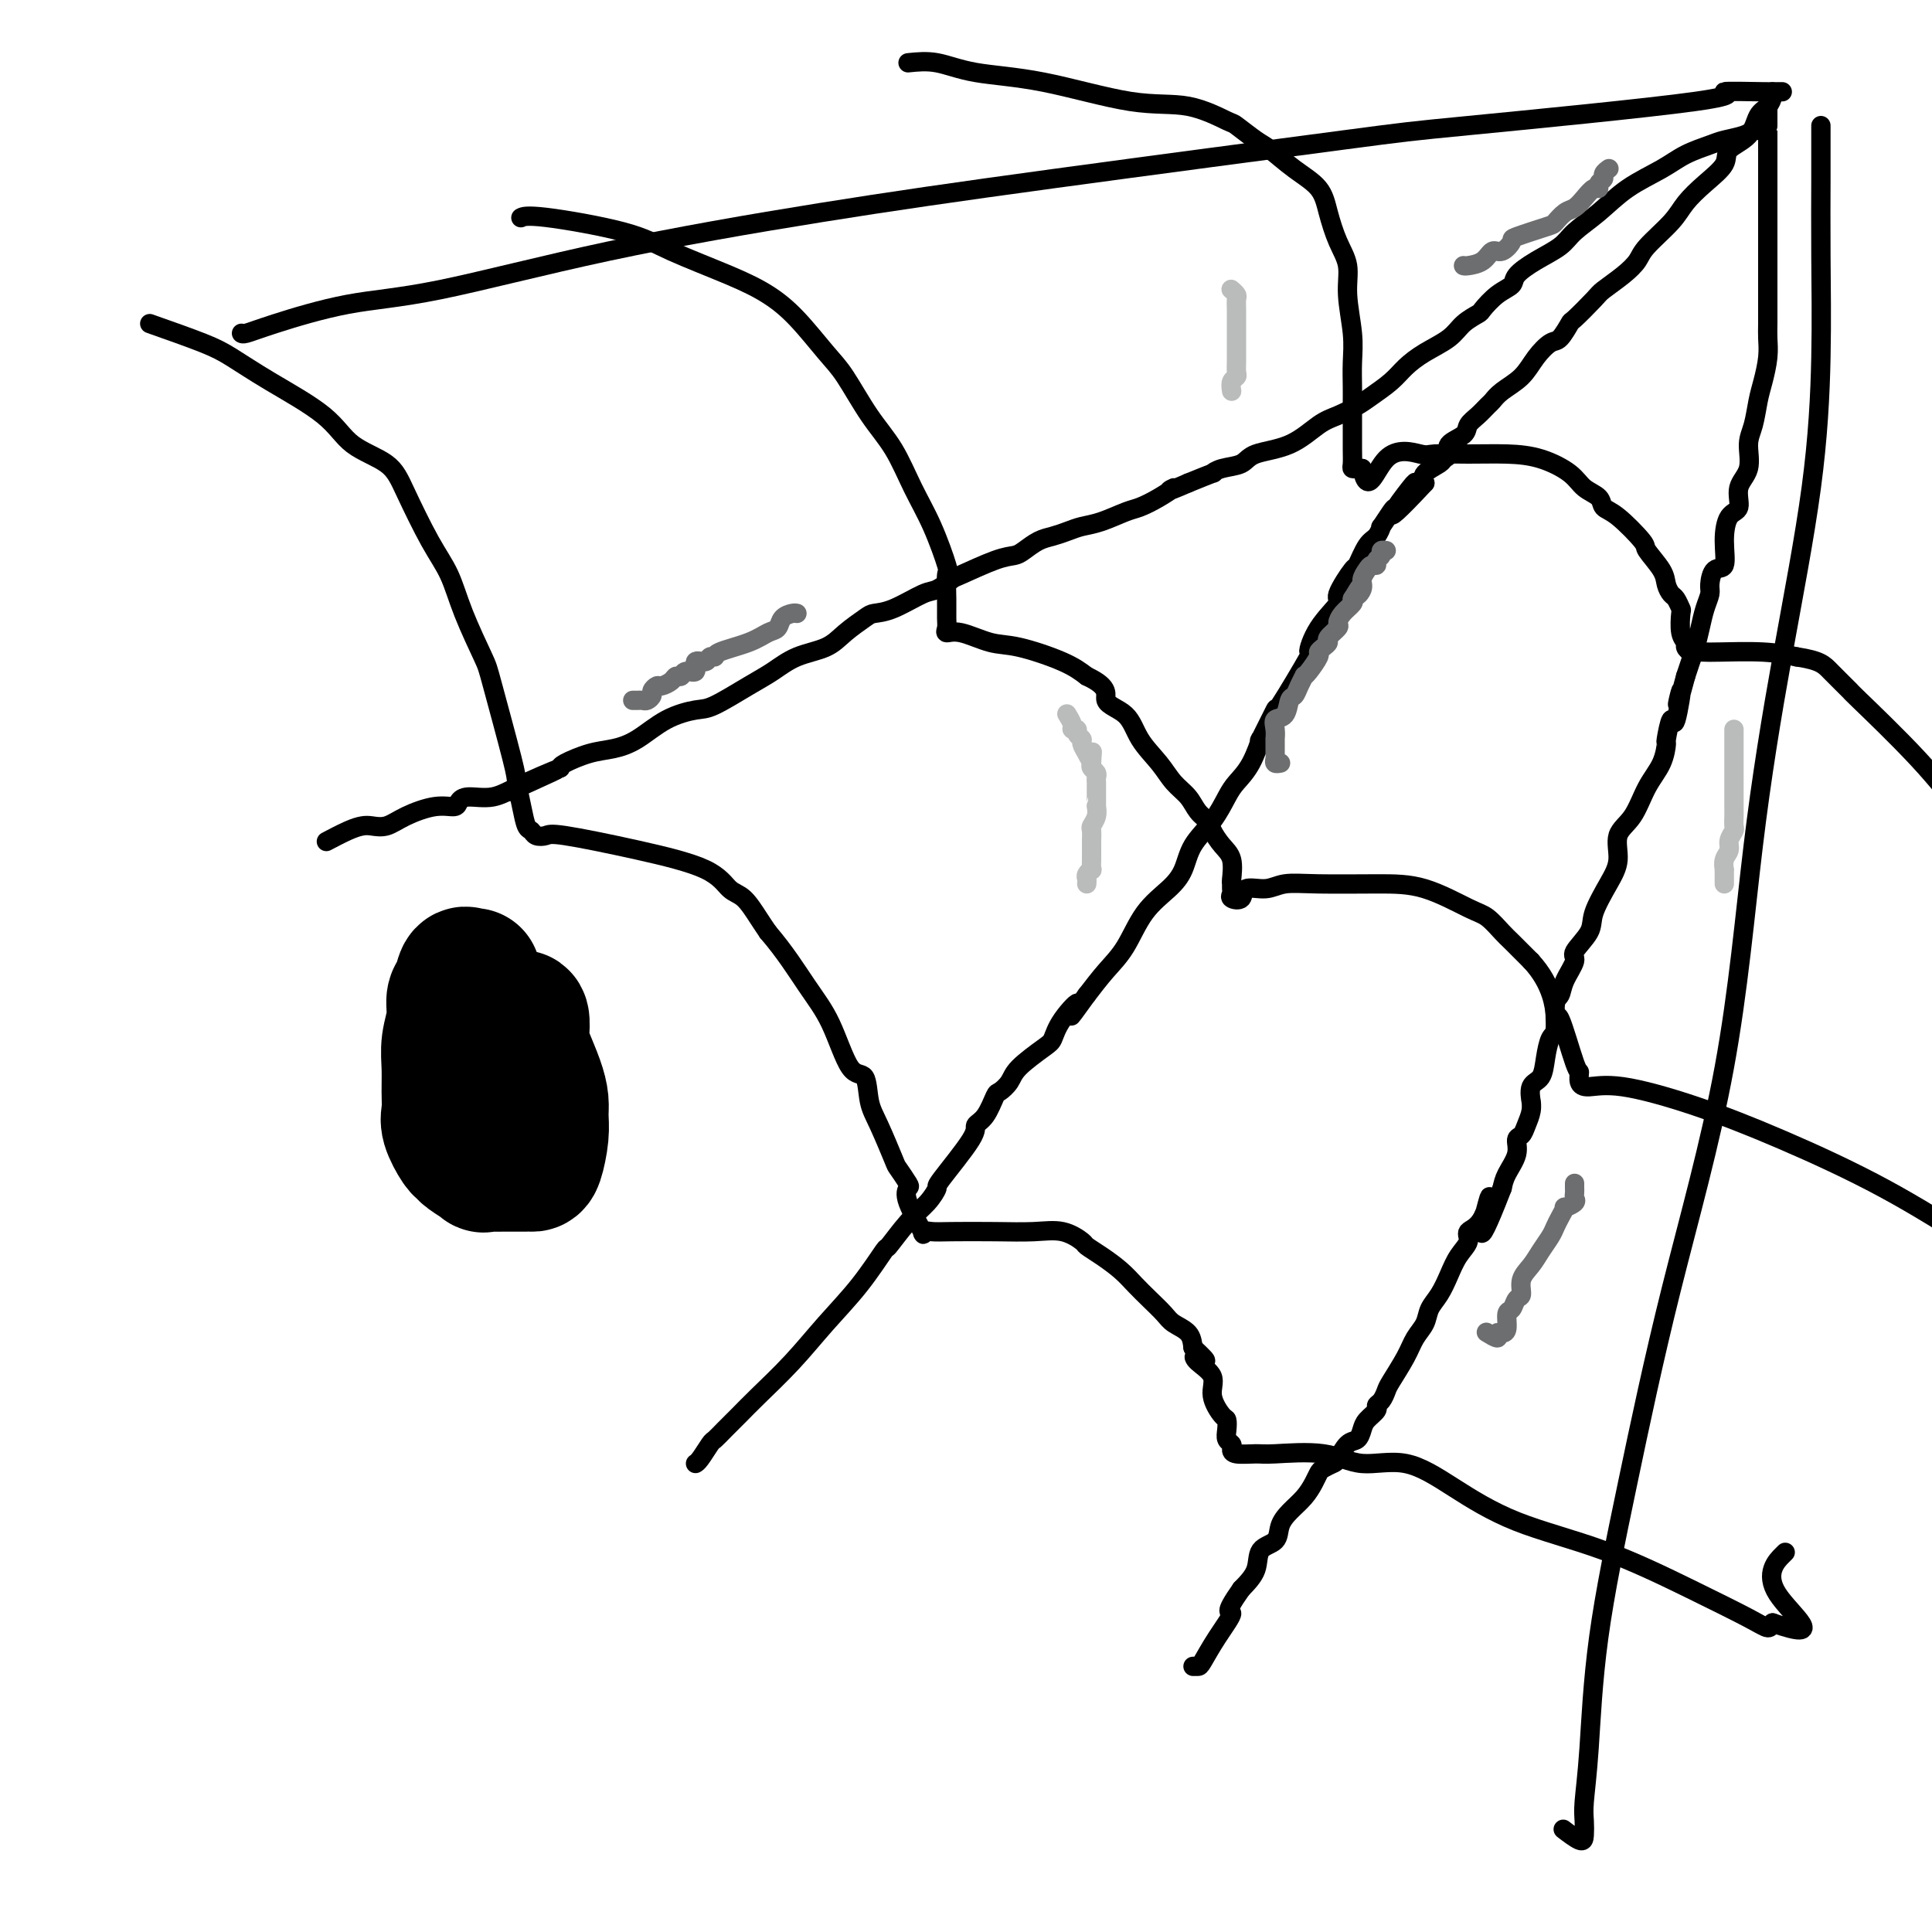
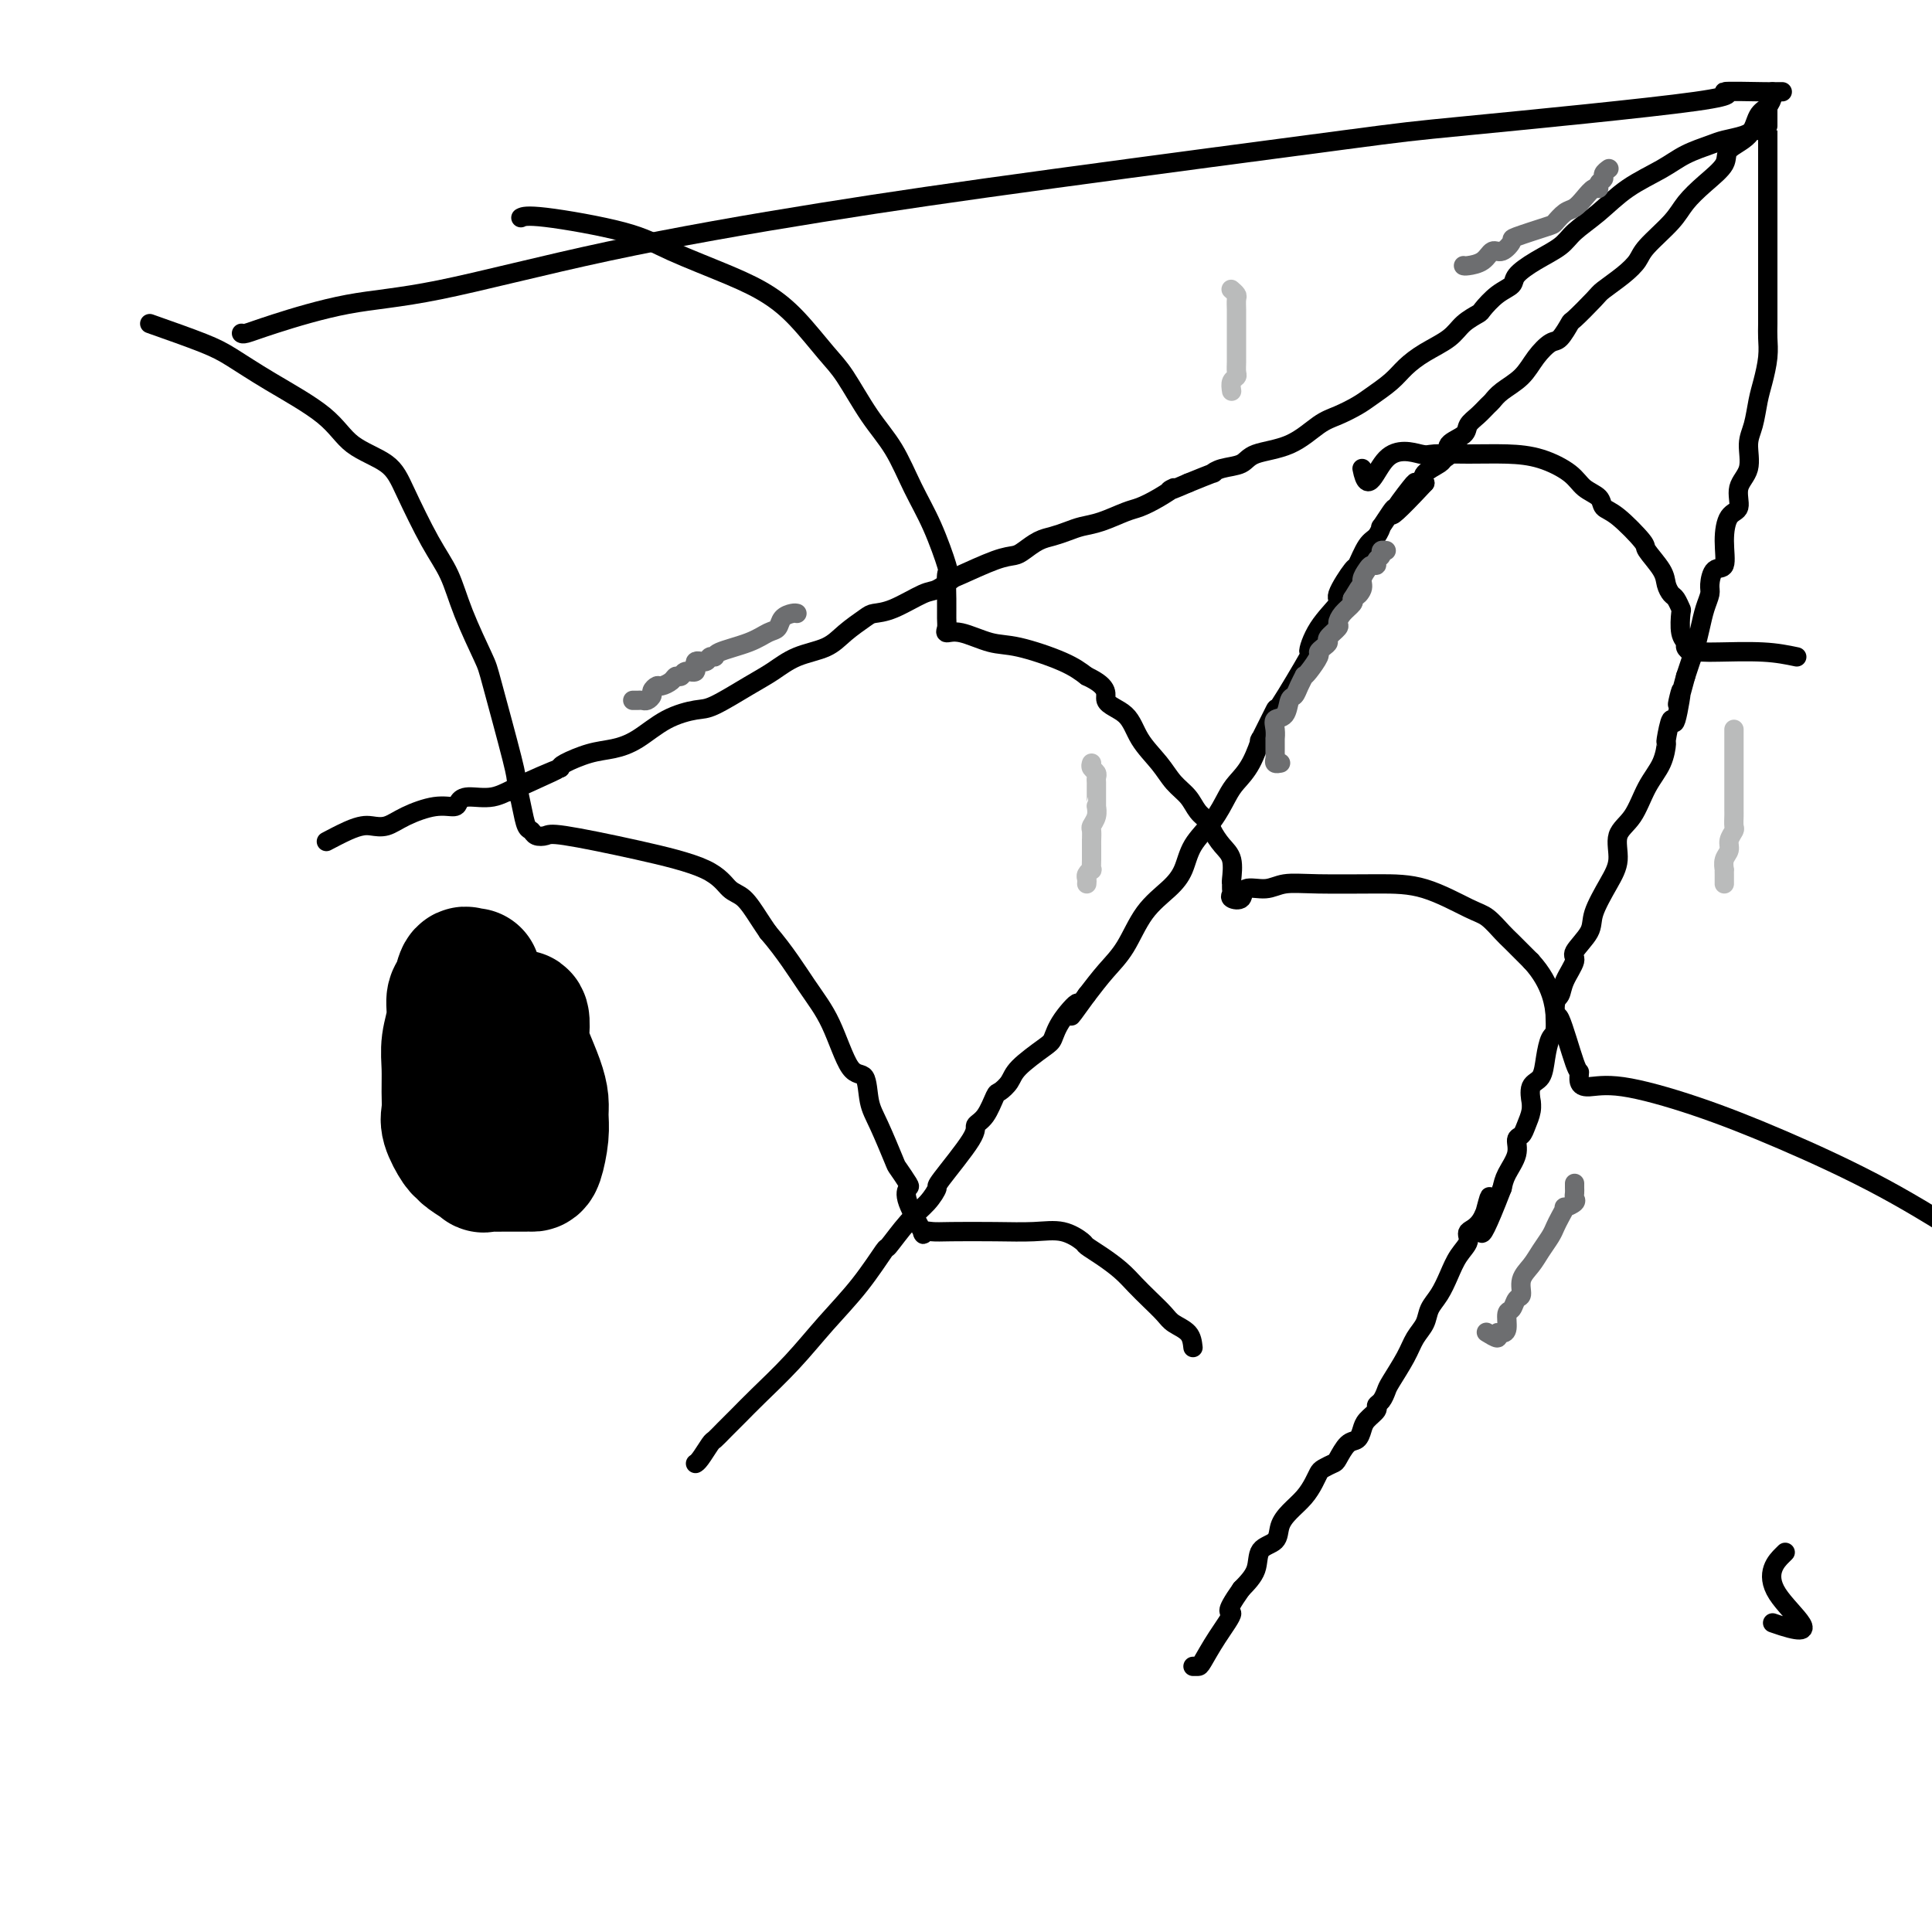
<svg xmlns="http://www.w3.org/2000/svg" viewBox="0 0 400 400" version="1.1">
  <g fill="none" stroke="#000000" stroke-width="4" stroke-linecap="round" stroke-linejoin="round">
    <path d="M369,19c-0.372,-0.006 -0.744,-0.012 -1,0c-0.256,0.012 -0.397,0.043 -3,0c-2.603,-0.043 -7.669,-0.158 -8,0c-0.331,0.158 4.072,0.591 -6,2c-10.072,1.409 -34.617,3.794 -47,5c-12.383,1.206 -12.602,1.233 -26,3c-13.398,1.767 -39.976,5.272 -60,8c-20.024,2.728 -33.496,4.677 -48,7c-14.504,2.323 -30.040,5.018 -44,8c-13.960,2.982 -26.343,6.249 -35,8c-8.657,1.751 -13.588,1.986 -19,3c-5.412,1.014 -11.306,2.808 -15,4c-3.694,1.192 -5.187,1.782 -6,2c-0.813,0.218 -0.947,0.062 -1,0c-0.053,-0.062 -0.027,-0.031 0,0" />
-     <path d="M377,26c-0.002,1.256 -0.003,2.511 0,4c0.003,1.489 0.011,3.211 0,7c-0.011,3.789 -0.043,9.646 0,16c0.043,6.354 0.159,13.206 0,21c-0.159,7.794 -0.595,16.531 -2,27c-1.405,10.469 -3.781,22.671 -6,35c-2.219,12.329 -4.282,24.785 -6,39c-1.718,14.215 -3.090,30.188 -6,46c-2.910,15.812 -7.358,31.461 -11,46c-3.642,14.539 -6.479,27.967 -9,40c-2.521,12.033 -4.728,22.670 -6,32c-1.272,9.330 -1.610,17.353 -2,23c-0.390,5.647 -0.834,8.917 -1,11c-0.166,2.083 -0.056,2.978 0,4c0.056,1.022 0.056,2.171 0,3c-0.056,0.829 -0.169,1.339 -1,1c-0.831,-0.339 -2.380,-1.525 -3,-2c-0.620,-0.475 -0.310,-0.237 0,0" />
-     <path d="M188,13c1.930,-0.198 3.860,-0.396 6,0c2.140,0.396 4.490,1.385 8,2c3.510,0.615 8.181,0.856 14,2c5.819,1.144 12.788,3.192 18,4c5.212,0.808 8.668,0.375 12,1c3.332,0.625 6.539,2.309 8,3c1.461,0.691 1.175,0.389 2,1c0.825,0.611 2.759,2.135 4,3c1.241,0.865 1.788,1.070 3,2c1.212,0.930 3.089,2.586 5,4c1.911,1.414 3.856,2.587 5,4c1.144,1.413 1.487,3.065 2,5c0.513,1.935 1.195,4.151 2,6c0.805,1.849 1.732,3.331 2,5c0.268,1.669 -0.124,3.525 0,6c0.124,2.475 0.765,5.567 1,8c0.235,2.433 0.063,4.205 0,6c-0.063,1.795 -0.017,3.614 0,5c0.017,1.386 0.005,2.339 0,3c-0.005,0.661 -0.002,1.028 0,2c0.002,0.972 0.004,2.548 0,4c-0.004,1.452 -0.012,2.781 0,4c0.012,1.219 0.044,2.327 0,3c-0.044,0.673 -0.166,0.912 0,1c0.166,0.088 0.619,0.025 1,0c0.381,-0.025 0.691,-0.013 1,0" />
    <path d="M282,97c1.198,6.105 2.692,0.367 5,-2c2.308,-2.367 5.431,-1.365 7,-1c1.569,0.365 1.586,0.092 3,0c1.414,-0.092 4.226,-0.005 7,0c2.774,0.005 5.511,-0.074 8,0c2.489,0.074 4.732,0.300 7,1c2.268,0.700 4.561,1.875 6,3c1.439,1.125 2.022,2.200 3,3c0.978,0.800 2.350,1.325 3,2c0.650,0.675 0.577,1.500 1,2c0.423,0.500 1.342,0.676 3,2c1.658,1.324 4.055,3.798 5,5c0.945,1.202 0.438,1.133 1,2c0.562,0.867 2.193,2.671 3,4c0.807,1.329 0.791,2.185 1,3c0.209,0.815 0.643,1.591 1,2c0.357,0.409 0.635,0.452 1,1c0.365,0.548 0.815,1.599 1,2c0.185,0.401 0.105,0.150 0,1c-0.105,0.850 -0.236,2.802 0,4c0.236,1.198 0.840,1.641 1,2c0.160,0.359 -0.125,0.632 0,1c0.125,0.368 0.660,0.830 1,1c0.340,0.170 0.483,0.048 1,0c0.517,-0.048 1.407,-0.023 2,0c0.593,0.023 0.891,0.045 3,0c2.109,-0.045 6.031,-0.156 9,0c2.969,0.156 4.984,0.578 7,1" />
-     <path d="M372,136c4.891,0.738 5.617,1.582 7,3c1.383,1.418 3.422,3.411 4,4c0.578,0.589 -0.306,-0.226 2,2c2.306,2.226 7.802,7.493 12,12c4.198,4.507 7.099,8.253 10,12" />
    <path d="M108,45c-0.140,0.068 -0.280,0.135 0,0c0.280,-0.135 0.979,-0.473 5,0c4.021,0.473 11.364,1.757 16,3c4.636,1.243 6.564,2.443 10,4c3.436,1.557 8.378,3.469 12,5c3.622,1.531 5.924,2.680 8,4c2.076,1.320 3.927,2.811 6,5c2.073,2.189 4.367,5.076 6,7c1.633,1.924 2.603,2.884 4,5c1.397,2.116 3.219,5.387 5,8c1.781,2.613 3.521,4.566 5,7c1.479,2.434 2.698,5.347 4,8c1.302,2.653 2.689,5.046 4,8c1.311,2.954 2.548,6.468 3,8c0.452,1.532 0.119,1.080 0,2c-0.119,0.920 -0.026,3.211 0,5c0.026,1.789 -0.017,3.075 0,4c0.017,0.925 0.092,1.489 0,2c-0.092,0.511 -0.353,0.969 0,1c0.353,0.031 1.318,-0.365 3,0c1.682,0.365 4.080,1.489 6,2c1.920,0.511 3.363,0.407 6,1c2.637,0.593 6.468,1.884 9,3c2.532,1.116 3.766,2.058 5,3" />
    <path d="M225,140c5.184,2.406 3.643,3.922 4,5c0.357,1.078 2.613,1.720 4,3c1.387,1.280 1.904,3.200 3,5c1.096,1.800 2.770,3.480 4,5c1.230,1.520 2.017,2.882 3,4c0.983,1.118 2.164,1.994 3,3c0.836,1.006 1.328,2.144 2,3c0.672,0.856 1.525,1.431 2,2c0.475,0.569 0.572,1.132 1,2c0.428,0.868 1.186,2.039 2,3c0.814,0.961 1.683,1.710 2,3c0.317,1.290 0.083,3.119 0,4c-0.083,0.881 -0.015,0.812 0,1c0.015,0.188 -0.024,0.631 0,1c0.024,0.369 0.110,0.664 0,1c-0.110,0.336 -0.415,0.713 0,1c0.415,0.287 1.549,0.483 2,0c0.451,-0.483 0.217,-1.646 1,-2c0.783,-0.354 2.582,0.101 4,0c1.418,-0.101 2.456,-0.760 4,-1c1.544,-0.240 3.596,-0.063 7,0c3.404,0.063 8.162,0.013 12,0c3.838,-0.013 6.756,0.011 10,1c3.244,0.989 6.814,2.942 9,4c2.186,1.058 2.988,1.222 4,2c1.012,0.778 2.234,2.171 3,3c0.766,0.829 1.076,1.094 2,2c0.924,0.906 2.462,2.453 4,4" />
    <path d="M317,199c4.519,4.891 4.818,9.618 5,11c0.182,1.382 0.249,-0.582 1,1c0.751,1.582 2.188,6.708 3,9c0.812,2.292 0.999,1.748 1,2c0.001,0.252 -0.184,1.298 0,2c0.184,0.702 0.739,1.060 2,1c1.261,-0.060 3.230,-0.538 7,0c3.770,0.538 9.340,2.093 15,4c5.660,1.907 11.408,4.167 18,7c6.592,2.833 14.026,6.238 21,10c6.974,3.762 13.487,7.881 20,12" />
    <path d="M31,67c4.132,1.457 8.265,2.914 11,4c2.735,1.086 4.073,1.801 6,3c1.927,1.199 4.443,2.881 8,5c3.557,2.119 8.156,4.673 11,7c2.844,2.327 3.934,4.426 6,6c2.066,1.574 5.107,2.622 7,4c1.893,1.378 2.637,3.087 4,6c1.363,2.913 3.346,7.030 5,10c1.654,2.970 2.979,4.792 4,7c1.021,2.208 1.737,4.802 3,8c1.263,3.198 3.074,7.002 4,9c0.926,1.998 0.969,2.192 2,6c1.031,3.808 3.050,11.230 4,15c0.950,3.770 0.831,3.890 1,5c0.169,1.110 0.626,3.212 1,5c0.374,1.788 0.664,3.261 1,4c0.336,0.739 0.718,0.742 1,1c0.282,0.258 0.463,0.770 1,1c0.537,0.230 1.431,0.177 2,0c0.569,-0.177 0.812,-0.478 4,0c3.188,0.478 9.319,1.734 15,3c5.681,1.266 10.912,2.541 14,4c3.088,1.459 4.034,3.102 5,4c0.966,0.898 1.952,1.049 3,2c1.048,0.951 2.156,2.700 3,4c0.844,1.300 1.422,2.150 2,3" />
    <path d="M159,193c3.572,4.160 6.003,8.058 8,11c1.997,2.942 3.559,4.926 5,8c1.441,3.074 2.761,7.237 4,9c1.239,1.763 2.397,1.125 3,2c0.603,0.875 0.652,3.265 1,5c0.348,1.735 0.994,2.817 2,5c1.006,2.183 2.372,5.466 3,7c0.628,1.534 0.520,1.320 1,2c0.480,0.680 1.549,2.255 2,3c0.451,0.745 0.284,0.658 0,1c-0.284,0.342 -0.685,1.111 0,3c0.685,1.889 2.456,4.898 3,6c0.544,1.102 -0.138,0.296 0,0c0.138,-0.296 1.095,-0.081 2,0c0.905,0.081 1.756,0.029 4,0c2.244,-0.029 5.881,-0.033 9,0c3.119,0.033 5.719,0.105 8,0c2.281,-0.105 4.242,-0.387 6,0c1.758,0.387 3.314,1.444 4,2c0.686,0.556 0.504,0.613 1,1c0.496,0.387 1.670,1.104 3,2c1.330,0.896 2.816,1.969 4,3c1.184,1.031 2.065,2.019 3,3c0.935,0.981 1.925,1.956 3,3c1.075,1.044 2.237,2.156 3,3c0.763,0.844 1.129,1.420 2,2c0.871,0.580 2.249,1.166 3,2c0.751,0.834 0.876,1.917 1,3" />
-     <path d="M247,279c4.454,4.141 2.090,2.493 1,2c-1.090,-0.493 -0.905,0.168 0,1c0.905,0.832 2.530,1.836 3,3c0.470,1.164 -0.215,2.486 0,4c0.215,1.514 1.329,3.218 2,4c0.671,0.782 0.898,0.643 1,1c0.102,0.357 0.080,1.210 0,2c-0.080,0.790 -0.218,1.518 0,2c0.218,0.482 0.793,0.718 1,1c0.207,0.282 0.045,0.609 0,1c-0.045,0.391 0.028,0.845 1,1c0.972,0.155 2.843,0.010 4,0c1.157,-0.010 1.599,0.115 4,0c2.401,-0.115 6.762,-0.472 10,0c3.238,0.472 5.354,1.771 8,2c2.646,0.229 5.823,-0.611 9,0c3.177,0.611 6.356,2.674 10,5c3.644,2.326 7.754,4.915 13,7c5.246,2.085 11.630,3.666 18,6c6.370,2.334 12.728,5.419 18,8c5.272,2.581 9.458,4.656 12,6c2.542,1.344 3.441,1.955 4,2c0.559,0.045 0.780,-0.478 1,-1" />
    <path d="M367,336c11.929,4.226 3.750,-1.708 1,-6c-2.750,-4.292 -0.071,-6.940 1,-8c1.071,-1.060 0.536,-0.530 0,0" />
    <path d="M366,22c0.000,0.052 0.000,0.104 0,1c-0.000,0.896 -0.000,2.634 0,3c0.000,0.366 0.000,-0.642 0,1c-0.000,1.642 -0.000,5.933 0,8c0.000,2.067 0.000,1.909 0,3c-0.000,1.091 -0.000,3.429 0,5c0.000,1.571 0.000,2.374 0,3c-0.000,0.626 -0.000,1.076 0,2c0.000,0.924 0.000,2.323 0,4c-0.000,1.677 -0.000,3.631 0,5c0.000,1.369 0.001,2.153 0,3c-0.001,0.847 -0.003,1.756 0,3c0.003,1.244 0.012,2.824 0,4c-0.012,1.176 -0.044,1.949 0,3c0.044,1.051 0.165,2.380 0,4c-0.165,1.620 -0.616,3.532 -1,5c-0.384,1.468 -0.699,2.492 -1,4c-0.301,1.508 -0.587,3.500 -1,5c-0.413,1.500 -0.954,2.507 -1,4c-0.046,1.493 0.404,3.472 0,5c-0.404,1.528 -1.662,2.606 -2,4c-0.338,1.394 0.243,3.103 0,4c-0.243,0.897 -1.309,0.982 -2,2c-0.691,1.018 -1.008,2.968 -1,5c0.008,2.032 0.339,4.146 0,5c-0.339,0.854 -1.348,0.447 -2,1c-0.652,0.553 -0.948,2.066 -1,3c-0.052,0.934 0.141,1.289 0,2c-0.141,0.711 -0.615,1.779 -1,3c-0.385,1.221 -0.680,2.595 -1,4c-0.320,1.405 -0.663,2.840 -1,4c-0.337,1.160 -0.668,2.046 -1,3c-0.332,0.954 -0.666,1.977 -1,3" />
    <path d="M349,140c-2.808,10.508 -1.326,3.779 -1,3c0.326,-0.779 -0.502,4.391 -1,6c-0.498,1.609 -0.664,-0.344 -1,0c-0.336,0.344 -0.841,2.984 -1,4c-0.159,1.016 0.026,0.409 0,1c-0.026,0.591 -0.265,2.380 -1,4c-0.735,1.620 -1.967,3.071 -3,5c-1.033,1.929 -1.868,4.337 -3,6c-1.132,1.663 -2.563,2.583 -3,4c-0.437,1.417 0.120,3.332 0,5c-0.120,1.668 -0.916,3.088 -2,5c-1.084,1.912 -2.455,4.314 -3,6c-0.545,1.686 -0.264,2.655 -1,4c-0.736,1.345 -2.488,3.067 -3,4c-0.512,0.933 0.218,1.077 0,2c-0.218,0.923 -1.382,2.626 -2,4c-0.618,1.374 -0.691,2.418 -1,3c-0.309,0.582 -0.855,0.702 -1,2c-0.145,1.298 0.111,3.774 0,5c-0.111,1.226 -0.590,1.202 -1,2c-0.410,0.798 -0.751,2.419 -1,4c-0.249,1.581 -0.406,3.122 -1,4c-0.594,0.878 -1.626,1.092 -2,2c-0.374,0.908 -0.089,2.509 0,3c0.089,0.491 -0.019,-0.130 0,0c0.019,0.130 0.165,1.009 0,2c-0.165,0.991 -0.639,2.092 -1,3c-0.361,0.908 -0.608,1.622 -1,2c-0.392,0.378 -0.930,0.421 -1,1c-0.070,0.579 0.327,1.694 0,3c-0.327,1.306 -1.379,2.802 -2,4c-0.621,1.198 -0.810,2.099 -1,3" />
    <path d="M311,246c-6.548,16.938 -3.918,6.284 -3,3c0.918,-3.284 0.125,0.802 -1,3c-1.125,2.198 -2.580,2.507 -3,3c-0.420,0.493 0.196,1.171 0,2c-0.196,0.829 -1.203,1.811 -2,3c-0.797,1.189 -1.383,2.586 -2,4c-0.617,1.414 -1.266,2.844 -2,4c-0.734,1.156 -1.552,2.036 -2,3c-0.448,0.964 -0.526,2.012 -1,3c-0.474,0.988 -1.345,1.918 -2,3c-0.655,1.082 -1.094,2.318 -2,4c-0.906,1.682 -2.279,3.812 -3,5c-0.721,1.188 -0.788,1.435 -1,2c-0.212,0.565 -0.568,1.449 -1,2c-0.432,0.551 -0.941,0.768 -1,1c-0.059,0.232 0.332,0.480 0,1c-0.332,0.520 -1.388,1.313 -2,2c-0.612,0.687 -0.779,1.269 -1,2c-0.221,0.731 -0.497,1.610 -1,2c-0.503,0.390 -1.234,0.289 -2,1c-0.766,0.711 -1.567,2.234 -2,3c-0.433,0.766 -0.499,0.774 -1,1c-0.501,0.226 -1.436,0.668 -2,1c-0.564,0.332 -0.757,0.553 -1,1c-0.243,0.447 -0.535,1.121 -1,2c-0.465,0.879 -1.102,1.963 -2,3c-0.898,1.037 -2.056,2.027 -3,3c-0.944,0.973 -1.673,1.929 -2,3c-0.327,1.071 -0.253,2.256 -1,3c-0.747,0.744 -2.317,1.046 -3,2c-0.683,0.954 -0.481,2.558 -1,4c-0.519,1.442 -1.760,2.721 -3,4" />
    <path d="M257,329c-4.029,5.702 -2.103,4.456 -2,5c0.103,0.544 -1.619,2.878 -3,5c-1.381,2.122 -2.422,4.033 -3,5c-0.578,0.967 -0.694,0.991 -1,1c-0.306,0.009 -0.802,0.003 -1,0c-0.198,-0.003 -0.099,-0.001 0,0" />
    <path d="M367,19c0.060,0.230 0.120,0.459 0,1c-0.120,0.541 -0.421,1.393 -1,2c-0.579,0.607 -1.434,0.969 -2,2c-0.566,1.031 -0.841,2.729 -2,4c-1.159,1.271 -3.203,2.113 -4,3c-0.797,0.887 -0.346,1.820 -1,3c-0.654,1.180 -2.412,2.609 -4,4c-1.588,1.391 -3.008,2.745 -4,4c-0.992,1.255 -1.558,2.409 -3,4c-1.442,1.591 -3.759,3.617 -5,5c-1.241,1.383 -1.405,2.123 -2,3c-0.595,0.877 -1.622,1.892 -3,3c-1.378,1.108 -3.107,2.308 -4,3c-0.893,0.692 -0.948,0.877 -2,2c-1.052,1.123 -3.100,3.185 -4,4c-0.900,0.815 -0.652,0.385 -1,1c-0.348,0.615 -1.294,2.276 -2,3c-0.706,0.724 -1.173,0.513 -2,1c-0.827,0.487 -2.014,1.674 -3,3c-0.986,1.326 -1.772,2.792 -3,4c-1.228,1.208 -2.897,2.158 -4,3c-1.103,0.842 -1.641,1.577 -2,2c-0.359,0.423 -0.538,0.536 -1,1c-0.462,0.464 -1.205,1.280 -2,2c-0.795,0.720 -1.642,1.345 -2,2c-0.358,0.655 -0.226,1.341 -1,2c-0.774,0.659 -2.453,1.293 -3,2c-0.547,0.707 0.039,1.488 0,2c-0.039,0.512 -0.701,0.756 -1,1c-0.299,0.244 -0.234,0.489 -1,1c-0.766,0.511 -2.362,1.289 -3,2c-0.638,0.711 -0.319,1.356 0,2" />
    <path d="M295,100c-11.788,12.668 -5.257,3.837 -3,1c2.257,-2.837 0.241,0.320 -1,2c-1.241,1.680 -1.708,1.882 -2,2c-0.292,0.118 -0.409,0.150 -1,1c-0.591,0.850 -1.654,2.516 -2,3c-0.346,0.484 0.026,-0.215 0,0c-0.026,0.215 -0.450,1.343 -1,2c-0.550,0.657 -1.226,0.842 -2,2c-0.774,1.158 -1.646,3.290 -2,4c-0.354,0.710 -0.191,-0.003 -1,1c-0.809,1.003 -2.589,3.723 -3,5c-0.411,1.277 0.547,1.113 0,2c-0.547,0.887 -2.599,2.826 -4,5c-1.401,2.174 -2.153,4.582 -2,5c0.153,0.418 1.209,-1.153 0,1c-1.209,2.153 -4.683,8.032 -6,10c-1.317,1.968 -0.478,0.025 -1,1c-0.522,0.975 -2.404,4.867 -3,6c-0.596,1.133 0.095,-0.494 0,0c-0.095,0.494 -0.978,3.110 -2,5c-1.022,1.890 -2.185,3.054 -3,4c-0.815,0.946 -1.283,1.673 -2,3c-0.717,1.327 -1.682,3.254 -3,5c-1.318,1.746 -2.988,3.309 -4,5c-1.012,1.691 -1.365,3.508 -2,5c-0.635,1.492 -1.551,2.660 -3,4c-1.449,1.340 -3.430,2.854 -5,5c-1.570,2.146 -2.731,4.924 -4,7c-1.269,2.076 -2.648,3.450 -4,5c-1.352,1.550 -2.676,3.275 -4,5" />
    <path d="M225,206c-5.560,7.757 -2.460,3.149 -2,2c0.460,-1.149 -1.721,1.162 -3,3c-1.279,1.838 -1.656,3.204 -2,4c-0.344,0.796 -0.655,1.023 -2,2c-1.345,0.977 -3.725,2.706 -5,4c-1.275,1.294 -1.446,2.153 -2,3c-0.554,0.847 -1.491,1.680 -2,2c-0.509,0.320 -0.589,0.125 -1,1c-0.411,0.875 -1.153,2.821 -2,4c-0.847,1.179 -1.801,1.593 -2,2c-0.199,0.407 0.356,0.809 -1,3c-1.356,2.191 -4.623,6.172 -6,8c-1.377,1.828 -0.863,1.504 -1,2c-0.137,0.496 -0.926,1.813 -2,3c-1.074,1.187 -2.435,2.243 -4,4c-1.565,1.757 -3.336,4.214 -4,5c-0.664,0.786 -0.222,-0.100 -1,1c-0.778,1.100 -2.778,4.184 -5,7c-2.222,2.816 -4.668,5.363 -7,8c-2.332,2.637 -4.551,5.365 -7,8c-2.449,2.635 -5.127,5.176 -7,7c-1.873,1.824 -2.939,2.930 -4,4c-1.061,1.070 -2.116,2.105 -3,3c-0.884,0.895 -1.596,1.651 -2,2c-0.404,0.349 -0.501,0.290 -1,1c-0.499,0.710 -1.402,2.190 -2,3c-0.598,0.810 -0.892,0.949 -1,1c-0.108,0.051 -0.029,0.014 0,0c0.029,-0.014 0.008,-0.004 0,0c-0.008,0.004 -0.004,0.002 0,0" />
    <path d="M365,27c-0.342,0.024 -0.683,0.047 -1,0c-0.317,-0.047 -0.608,-0.165 -1,0c-0.392,0.165 -0.885,0.613 -2,1c-1.115,0.387 -2.852,0.713 -4,1c-1.148,0.287 -1.705,0.533 -3,1c-1.295,0.467 -3.327,1.153 -5,2c-1.673,0.847 -2.988,1.854 -5,3c-2.012,1.146 -4.722,2.431 -7,4c-2.278,1.569 -4.124,3.421 -6,5c-1.876,1.579 -3.782,2.885 -5,4c-1.218,1.115 -1.746,2.041 -3,3c-1.254,0.959 -3.233,1.952 -5,3c-1.767,1.048 -3.322,2.150 -4,3c-0.678,0.850 -0.478,1.448 -1,2c-0.522,0.552 -1.765,1.057 -3,2c-1.235,0.943 -2.462,2.325 -3,3c-0.538,0.675 -0.388,0.645 -1,1c-0.612,0.355 -1.986,1.095 -3,2c-1.014,0.905 -1.668,1.975 -3,3c-1.332,1.025 -3.342,2.003 -5,3c-1.658,0.997 -2.964,2.011 -4,3c-1.036,0.989 -1.801,1.954 -3,3c-1.199,1.046 -2.831,2.175 -4,3c-1.169,0.825 -1.875,1.347 -3,2c-1.125,0.653 -2.670,1.436 -4,2c-1.330,0.564 -2.446,0.910 -4,2c-1.554,1.090 -3.545,2.923 -6,4c-2.455,1.077 -5.372,1.397 -7,2c-1.628,0.603 -1.967,1.487 -3,2c-1.033,0.513 -2.762,0.653 -4,1c-1.238,0.347 -1.987,0.901 -2,1c-0.013,0.099 0.711,-0.257 0,0c-0.711,0.257 -2.855,1.129 -5,2" />
    <path d="M246,100c-5.969,2.611 -3.390,1.137 -3,1c0.390,-0.137 -1.407,1.062 -3,2c-1.593,0.938 -2.982,1.613 -4,2c-1.018,0.387 -1.665,0.485 -3,1c-1.335,0.515 -3.357,1.446 -5,2c-1.643,0.554 -2.905,0.729 -4,1c-1.095,0.271 -2.022,0.636 -3,1c-0.978,0.364 -2.008,0.725 -3,1c-0.992,0.275 -1.947,0.463 -3,1c-1.053,0.537 -2.202,1.424 -3,2c-0.798,0.576 -1.243,0.841 -2,1c-0.757,0.159 -1.827,0.212 -4,1c-2.173,0.788 -5.449,2.313 -7,3c-1.551,0.687 -1.378,0.538 -2,1c-0.622,0.462 -2.037,1.537 -3,2c-0.963,0.463 -1.472,0.315 -3,1c-1.528,0.685 -4.076,2.204 -6,3c-1.924,0.796 -3.224,0.870 -4,1c-0.776,0.130 -1.029,0.317 -2,1c-0.971,0.683 -2.661,1.861 -4,3c-1.339,1.139 -2.326,2.239 -4,3c-1.674,0.761 -4.035,1.184 -6,2c-1.965,0.816 -3.535,2.027 -5,3c-1.465,0.973 -2.824,1.710 -5,3c-2.176,1.290 -5.169,3.134 -7,4c-1.831,0.866 -2.501,0.756 -4,1c-1.499,0.244 -3.827,0.843 -6,2c-2.173,1.157 -4.190,2.874 -6,4c-1.810,1.126 -3.413,1.663 -5,2c-1.587,0.337 -3.158,0.475 -5,1c-1.842,0.525 -3.955,1.436 -5,2c-1.045,0.564 -1.023,0.782 -1,1" />
    <path d="M116,159c-20.355,9.282 -6.242,2.987 -2,1c4.242,-1.987 -1.386,0.333 -5,2c-3.614,1.667 -5.213,2.680 -7,3c-1.787,0.320 -3.762,-0.052 -5,0c-1.238,0.052 -1.738,0.529 -2,1c-0.262,0.471 -0.287,0.935 -1,1c-0.713,0.065 -2.116,-0.270 -4,0c-1.884,0.270 -4.249,1.146 -6,2c-1.751,0.854 -2.887,1.686 -4,2c-1.113,0.314 -2.204,0.109 -3,0c-0.796,-0.109 -1.296,-0.122 -2,0c-0.704,0.122 -1.613,0.379 -3,1c-1.387,0.621 -3.254,1.606 -4,2c-0.746,0.394 -0.373,0.197 0,0" />
  </g>
  <g fill="none" stroke="#6D6E70" stroke-width="4" stroke-linecap="round" stroke-linejoin="round">
    <path d="M265,158c0.113,-0.023 0.226,-0.046 0,0c-0.226,0.046 -0.793,0.162 -1,0c-0.207,-0.162 -0.056,-0.602 0,-1c0.056,-0.398 0.015,-0.753 0,-1c-0.015,-0.247 -0.006,-0.385 0,-1c0.006,-0.615 0.008,-1.707 0,-2c-0.008,-0.293 -0.027,0.212 0,0c0.027,-0.212 0.101,-1.141 0,-2c-0.101,-0.859 -0.378,-1.647 0,-2c0.378,-0.353 1.412,-0.270 2,-1c0.588,-0.730 0.732,-2.272 1,-3c0.268,-0.728 0.662,-0.641 1,-1c0.338,-0.359 0.620,-1.164 1,-2c0.380,-0.836 0.858,-1.701 1,-2c0.142,-0.299 -0.050,-0.030 0,0c0.050,0.030 0.343,-0.177 1,-1c0.657,-0.823 1.676,-2.261 2,-3c0.324,-0.739 -0.049,-0.779 0,-1c0.049,-0.221 0.520,-0.622 1,-1c0.480,-0.378 0.967,-0.734 1,-1c0.033,-0.266 -0.390,-0.442 0,-1c0.390,-0.558 1.594,-1.498 2,-2c0.406,-0.502 0.016,-0.568 0,-1c-0.016,-0.432 0.342,-1.232 1,-2c0.658,-0.768 1.617,-1.505 2,-2c0.383,-0.495 0.192,-0.747 0,-1" />
    <path d="M280,124c2.637,-4.368 1.231,-1.787 1,-1c-0.231,0.787 0.713,-0.219 1,-1c0.287,-0.781 -0.082,-1.337 0,-2c0.082,-0.663 0.614,-1.434 1,-2c0.386,-0.566 0.624,-0.926 1,-1c0.376,-0.074 0.889,0.138 1,0c0.111,-0.138 -0.180,-0.625 0,-1c0.180,-0.375 0.832,-0.637 1,-1c0.168,-0.363 -0.147,-0.829 0,-1c0.147,-0.171 0.756,-0.049 1,0c0.244,0.049 0.122,0.024 0,0" />
    <path d="M165,127c-0.216,-0.057 -0.431,-0.115 -1,0c-0.569,0.115 -1.491,0.401 -2,1c-0.509,0.599 -0.605,1.509 -1,2c-0.395,0.491 -1.090,0.561 -2,1c-0.910,0.439 -2.035,1.246 -4,2c-1.965,0.754 -4.769,1.454 -6,2c-1.231,0.546 -0.888,0.939 -1,1c-0.112,0.061 -0.678,-0.209 -1,0c-0.322,0.209 -0.401,0.897 -1,1c-0.599,0.103 -1.719,-0.380 -2,0c-0.281,0.380 0.277,1.621 0,2c-0.277,0.379 -1.387,-0.105 -2,0c-0.613,0.105 -0.727,0.798 -1,1c-0.273,0.202 -0.704,-0.086 -1,0c-0.296,0.086 -0.457,0.548 -1,1c-0.543,0.452 -1.469,0.895 -2,1c-0.531,0.105 -0.667,-0.130 -1,0c-0.333,0.130 -0.863,0.623 -1,1c-0.137,0.377 0.117,0.637 0,1c-0.117,0.363 -0.606,0.829 -1,1c-0.394,0.171 -0.693,0.046 -1,0c-0.307,-0.046 -0.621,-0.012 -1,0c-0.379,0.012 -0.823,0.004 -1,0c-0.177,-0.004 -0.089,-0.002 0,0" />
    <path d="M326,245c-0.004,0.334 -0.009,0.668 0,1c0.009,0.332 0.031,0.662 0,1c-0.031,0.338 -0.116,0.685 0,1c0.116,0.315 0.434,0.598 0,1c-0.434,0.402 -1.621,0.922 -2,1c-0.379,0.078 0.050,-0.286 0,0c-0.050,0.286 -0.579,1.220 -1,2c-0.421,0.780 -0.733,1.405 -1,2c-0.267,0.595 -0.487,1.161 -1,2c-0.513,0.839 -1.317,1.950 -2,3c-0.683,1.050 -1.243,2.040 -2,3c-0.757,0.960 -1.709,1.890 -2,3c-0.291,1.110 0.080,2.399 0,3c-0.080,0.601 -0.613,0.515 -1,1c-0.387,0.485 -0.630,1.540 -1,2c-0.370,0.460 -0.868,0.324 -1,1c-0.132,0.676 0.101,2.163 0,3c-0.101,0.837 -0.535,1.023 -1,1c-0.465,-0.023 -0.960,-0.253 -1,0c-0.040,0.253 0.374,0.991 0,1c-0.374,0.009 -1.535,-0.712 -2,-1c-0.465,-0.288 -0.232,-0.144 0,0" />
    <path d="M303,55c0.132,0.048 0.264,0.097 1,0c0.736,-0.097 2.076,-0.339 3,-1c0.924,-0.661 1.431,-1.739 2,-2c0.569,-0.261 1.198,0.296 2,0c0.802,-0.296 1.776,-1.445 2,-2c0.224,-0.555 -0.302,-0.515 1,-1c1.302,-0.485 4.432,-1.494 6,-2c1.568,-0.506 1.575,-0.507 2,-1c0.425,-0.493 1.267,-1.476 2,-2c0.733,-0.524 1.358,-0.588 2,-1c0.642,-0.412 1.300,-1.171 2,-2c0.700,-0.829 1.440,-1.727 2,-2c0.560,-0.273 0.938,0.081 1,0c0.062,-0.081 -0.193,-0.596 0,-1c0.193,-0.404 0.835,-0.696 1,-1c0.165,-0.304 -0.148,-0.620 0,-1c0.148,-0.380 0.757,-0.823 1,-1c0.243,-0.177 0.122,-0.089 0,0" />
  </g>
  <g fill="none" stroke="#BABBBB" stroke-width="4" stroke-linecap="round" stroke-linejoin="round">
    <path d="M225,183c0.030,-0.344 0.061,-0.687 0,-1c-0.061,-0.313 -0.212,-0.595 0,-1c0.212,-0.405 0.789,-0.934 1,-1c0.211,-0.066 0.057,0.332 0,0c-0.057,-0.332 -0.015,-1.395 0,-2c0.015,-0.605 0.004,-0.752 0,-1c-0.004,-0.248 -0.001,-0.595 0,-1c0.001,-0.405 -0.001,-0.867 0,-1c0.001,-0.133 0.004,0.064 0,0c-0.004,-0.064 -0.015,-0.389 0,-1c0.015,-0.611 0.057,-1.508 0,-2c-0.057,-0.492 -0.211,-0.579 0,-1c0.211,-0.421 0.789,-1.177 1,-2c0.211,-0.823 0.057,-1.712 0,-2c-0.057,-0.288 -0.015,0.025 0,0c0.015,-0.025 0.004,-0.388 0,-1c-0.004,-0.612 -0.000,-1.473 0,-2c0.000,-0.527 -0.004,-0.718 0,-1c0.004,-0.282 0.015,-0.653 0,-1c-0.015,-0.347 -0.056,-0.670 0,-1c0.056,-0.330 0.207,-0.666 0,-1c-0.207,-0.334 -0.774,-0.667 -1,-1c-0.226,-0.333 -0.113,-0.667 0,-1" />
-     <path d="M226,158c0.198,-4.062 0.193,-1.718 0,-1c-0.193,0.718 -0.572,-0.190 -1,-1c-0.428,-0.810 -0.903,-1.523 -1,-2c-0.097,-0.477 0.185,-0.718 0,-1c-0.185,-0.282 -0.838,-0.605 -1,-1c-0.162,-0.395 0.167,-0.863 0,-1c-0.167,-0.137 -0.828,0.056 -1,0c-0.172,-0.056 0.146,-0.361 0,-1c-0.146,-0.639 -0.756,-1.611 -1,-2c-0.244,-0.389 -0.122,-0.194 0,0" />
    <path d="M255,81c-0.113,-0.748 -0.226,-1.497 0,-2c0.226,-0.503 0.793,-0.761 1,-1c0.207,-0.239 0.056,-0.458 0,-1c-0.056,-0.542 -0.015,-1.406 0,-2c0.015,-0.594 0.004,-0.919 0,-1c-0.004,-0.081 -0.001,0.081 0,0c0.001,-0.081 0.000,-0.407 0,-1c-0.000,-0.593 -0.000,-1.454 0,-2c0.000,-0.546 0.000,-0.776 0,-1c0.000,-0.224 0.000,-0.440 0,-1c-0.000,-0.560 -0.000,-1.463 0,-2c0.000,-0.537 0.001,-0.707 0,-1c-0.001,-0.293 -0.004,-0.709 0,-1c0.004,-0.291 0.015,-0.456 0,-1c-0.015,-0.544 -0.056,-1.465 0,-2c0.056,-0.535 0.207,-0.682 0,-1c-0.207,-0.318 -0.774,-0.805 -1,-1c-0.226,-0.195 -0.113,-0.097 0,0" />
    <path d="M359,151c0.000,0.639 0.000,1.278 0,2c-0.000,0.722 -0.000,1.526 0,2c0.000,0.474 0.000,0.617 0,1c-0.000,0.383 -0.000,1.005 0,2c0.000,0.995 0.000,2.364 0,3c-0.000,0.636 -0.000,0.538 0,1c0.000,0.462 0.000,1.485 0,2c-0.000,0.515 -0.000,0.523 0,1c0.000,0.477 0.001,1.422 0,2c-0.001,0.578 -0.004,0.788 0,1c0.004,0.212 0.016,0.427 0,1c-0.016,0.573 -0.061,1.504 0,2c0.061,0.496 0.226,0.557 0,1c-0.226,0.443 -0.845,1.267 -1,2c-0.155,0.733 0.155,1.376 0,2c-0.155,0.624 -0.774,1.228 -1,2c-0.226,0.772 -0.061,1.713 0,2c0.061,0.287 0.016,-0.081 0,0c-0.016,0.081 -0.004,0.609 0,1c0.004,0.391 0.001,0.644 0,1c-0.001,0.356 -0.000,0.816 0,1c0.000,0.184 0.000,0.092 0,0" />
  </g>
  <g fill="none" stroke="#000000" stroke-width="28" stroke-linecap="round" stroke-linejoin="round">
    <path d="M98,202c-0.331,0.081 -0.662,0.162 -1,0c-0.338,-0.162 -0.683,-0.568 -1,0c-0.317,0.568 -0.607,2.111 -1,3c-0.393,0.889 -0.890,1.126 -1,2c-0.110,0.874 0.167,2.387 0,4c-0.167,1.613 -0.779,3.326 -1,5c-0.221,1.674 -0.053,3.310 0,5c0.053,1.690 -0.010,3.433 0,5c0.010,1.567 0.094,2.958 0,4c-0.094,1.042 -0.367,1.737 0,3c0.367,1.263 1.375,3.095 2,4c0.625,0.905 0.868,0.884 1,1c0.132,0.116 0.155,0.371 1,1c0.845,0.629 2.513,1.633 3,2c0.487,0.367 -0.206,0.098 0,0c0.206,-0.098 1.312,-0.026 2,0c0.688,0.026 0.959,0.006 2,0c1.041,-0.006 2.853,0.004 4,0c1.147,-0.004 1.628,-0.020 2,0c0.372,0.020 0.633,0.075 1,-1c0.367,-1.075 0.838,-3.281 1,-5c0.162,-1.719 0.015,-2.950 0,-4c-0.015,-1.050 0.101,-1.918 0,-3c-0.101,-1.082 -0.419,-2.378 -1,-4c-0.581,-1.622 -1.427,-3.570 -2,-5c-0.573,-1.430 -0.875,-2.342 -1,-3c-0.125,-0.658 -0.072,-1.062 0,-2c0.072,-0.938 0.163,-2.411 0,-3c-0.163,-0.589 -0.582,-0.295 -1,0" />
  </g>
</svg>